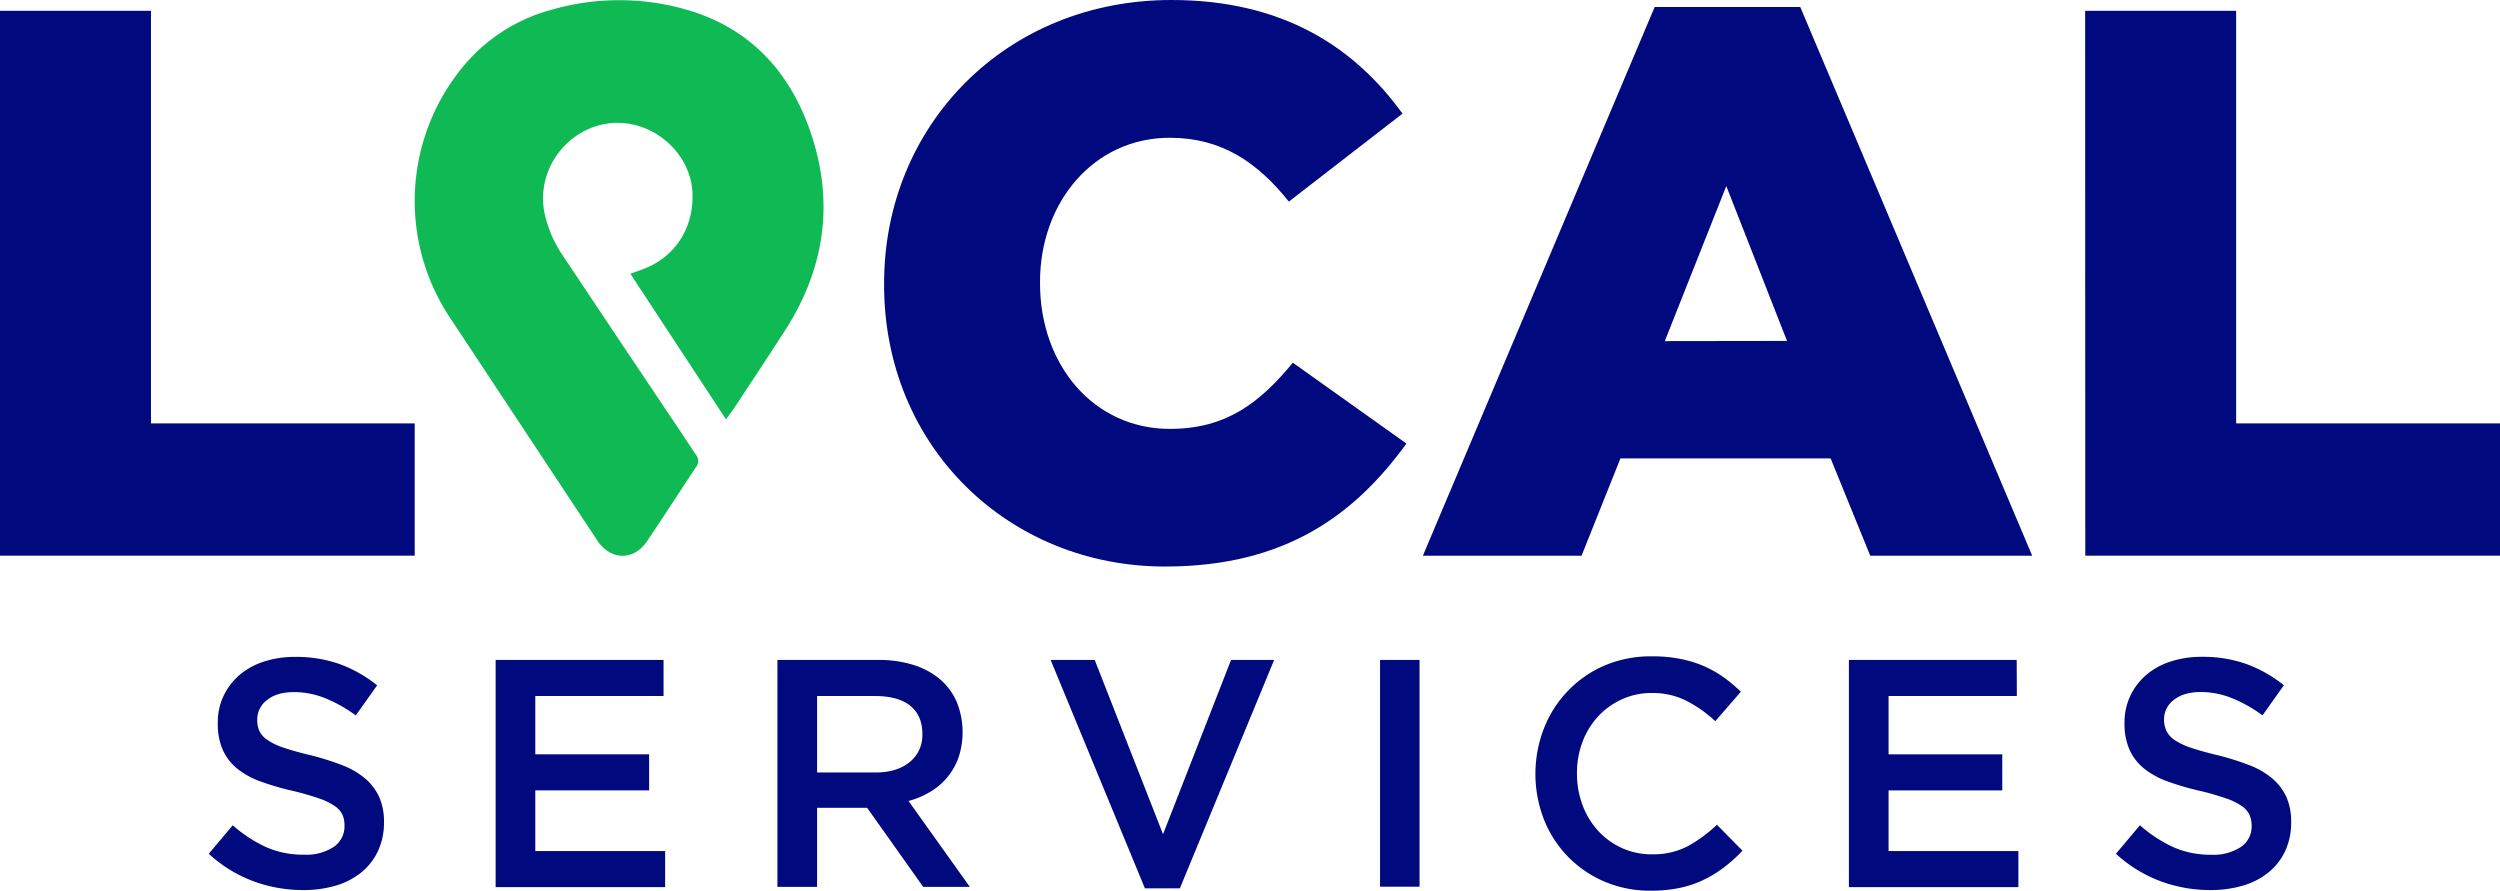
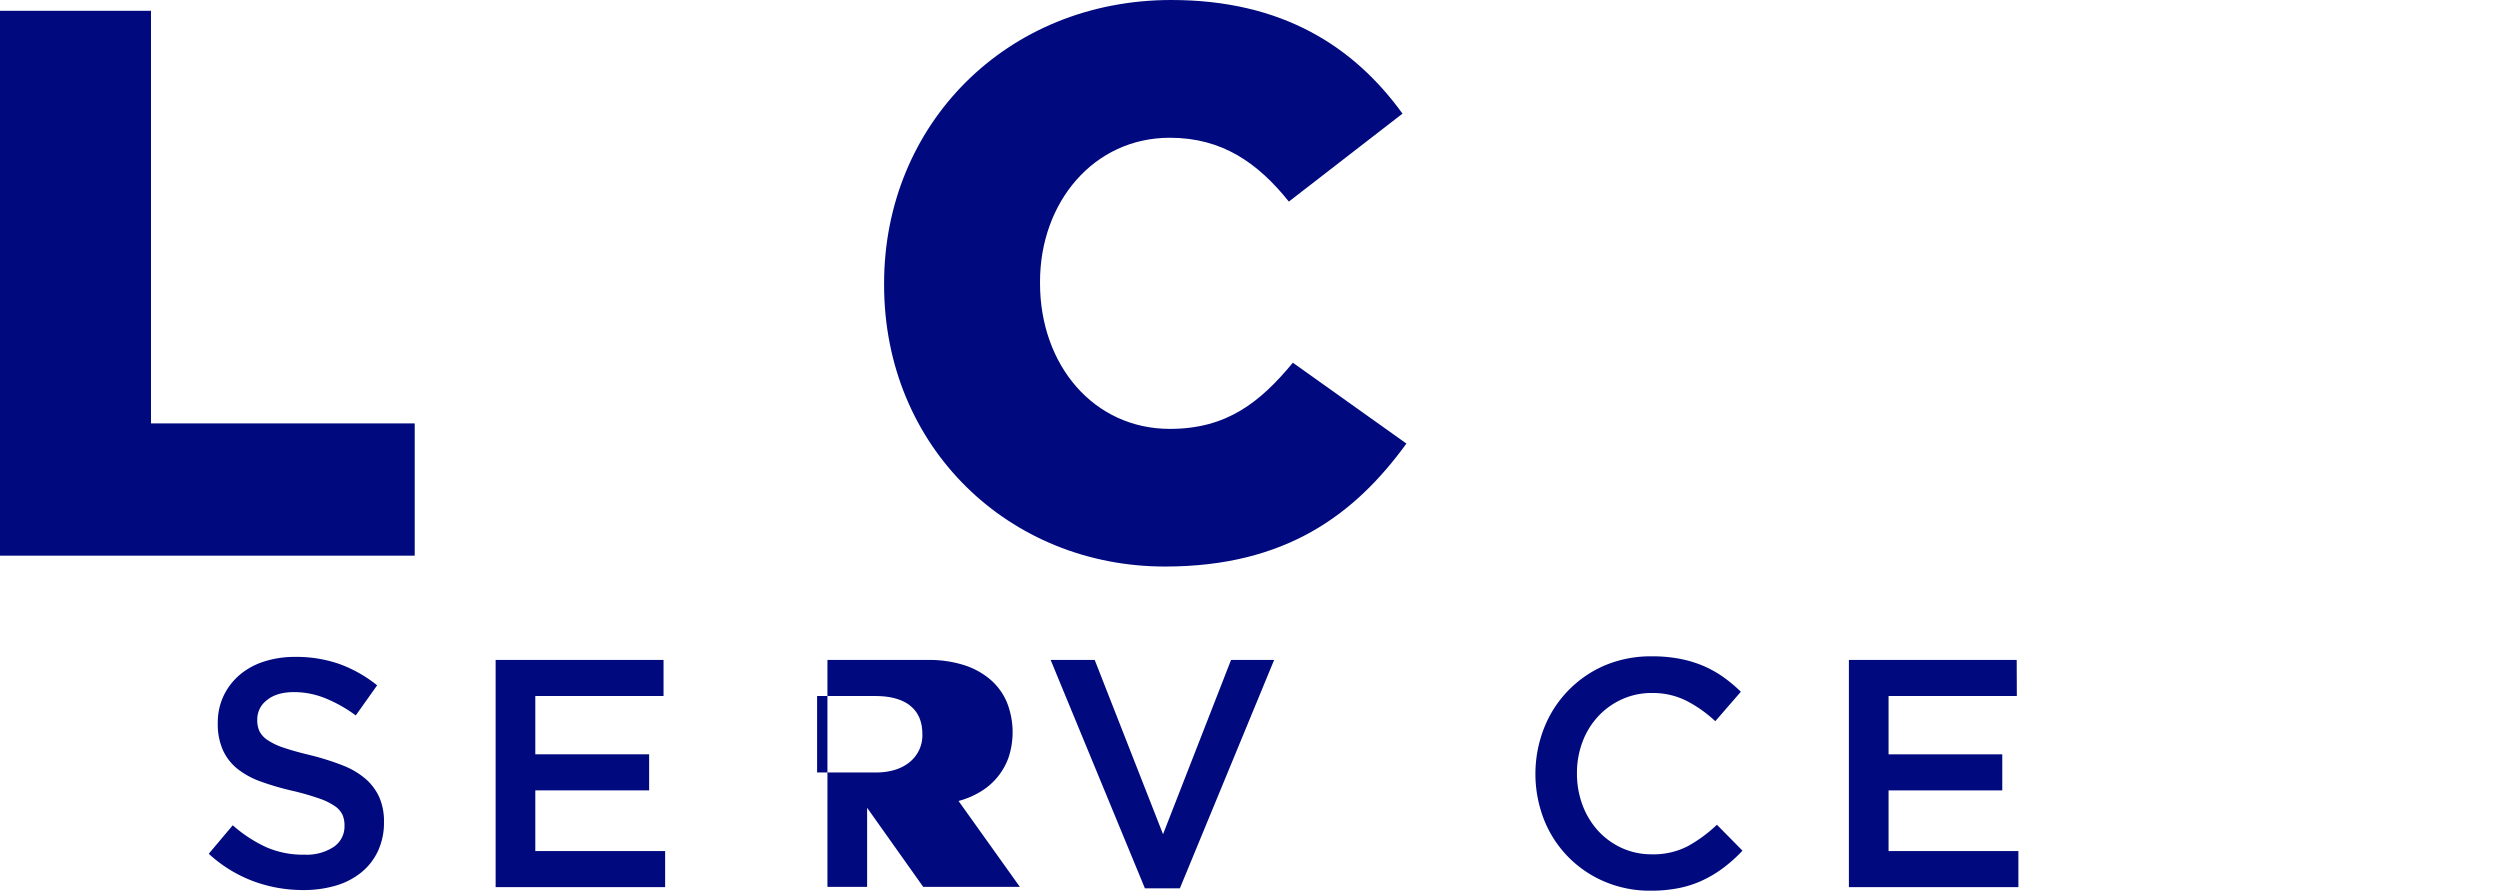
<svg xmlns="http://www.w3.org/2000/svg" viewBox="0 0 693.25 246.99">
  <defs>
    <style>.cls-1{fill:#00097e;}.cls-2{fill:#0fba55;}</style>
  </defs>
  <g id="Layer_2" data-name="Layer 2">
    <g id="Layer_1-2" data-name="Layer 1">
      <path class="cls-1" d="M71.92,202.71a6.52,6.52,0,0,0,2.29,2.52,18,18,0,0,0,4.59,2.15q2.92,1,7.43,2.07A72.64,72.64,0,0,1,95,212.23a21.91,21.91,0,0,1,6.35,3.73,14.82,14.82,0,0,1,3.83,5.12,16.74,16.74,0,0,1,1.3,6.87,18.57,18.57,0,0,1-1.65,8,16.76,16.76,0,0,1-4.58,5.92,20.23,20.23,0,0,1-7.07,3.69,31.25,31.25,0,0,1-9.06,1.25,39.55,39.55,0,0,1-13.92-2.47,37.68,37.68,0,0,1-12.31-7.59l6.65-7.9a38.22,38.22,0,0,0,9.25,6.06A25.43,25.43,0,0,0,84.4,237a13.7,13.7,0,0,0,8.13-2.15,6.83,6.83,0,0,0,3-5.84A7.54,7.54,0,0,0,95,226a6.11,6.11,0,0,0-2.16-2.47,17.72,17.72,0,0,0-4.32-2.11,73,73,0,0,0-7.16-2.07,75.74,75.74,0,0,1-9-2.61,22.73,22.73,0,0,1-6.58-3.59,14.27,14.27,0,0,1-4-5.21,17.85,17.85,0,0,1-1.39-7.45,17.18,17.18,0,0,1,1.6-7.5,17.57,17.57,0,0,1,4.41-5.8,19.68,19.68,0,0,1,6.75-3.72,27.27,27.27,0,0,1,8.61-1.31,36,36,0,0,1,12.44,2,36.71,36.71,0,0,1,10.38,5.88l-5.93,8.35a38.41,38.41,0,0,0-8.53-4.8,23.13,23.13,0,0,0-8.54-1.67q-4.84,0-7.54,2.21a6.65,6.65,0,0,0-2.7,5.34A7.41,7.41,0,0,0,71.92,202.71Z" />
      <path class="cls-1" d="M184,193H148.44v16.17H180v10H148.44V236h36v10h-47V183H184Z" />
-       <path class="cls-1" d="M256,245.92,240.45,224H226.58v21.92h-11V183h28a32.14,32.14,0,0,1,9.74,1.39,21.14,21.14,0,0,1,7.37,4,17.06,17.06,0,0,1,4.62,6.28,22.4,22.4,0,0,1,.5,15.36,18.06,18.06,0,0,1-7.82,9.52,23,23,0,0,1-6.06,2.56l17,23.81Zm-3.6-50.25q-3.42-2.65-9.64-2.66H226.58v21.2H242.8q5.94,0,9.46-2.89a9.51,9.51,0,0,0,3.51-7.75Q255.77,198.34,252.35,195.67Z" />
+       <path class="cls-1" d="M256,245.92,240.45,224v21.92h-11V183h28a32.14,32.14,0,0,1,9.74,1.39,21.14,21.14,0,0,1,7.37,4,17.06,17.06,0,0,1,4.62,6.28,22.4,22.4,0,0,1,.5,15.36,18.06,18.06,0,0,1-7.82,9.52,23,23,0,0,1-6.06,2.56l17,23.81Zm-3.6-50.25q-3.42-2.65-9.64-2.66H226.58v21.2H242.8q5.94,0,9.46-2.89a9.51,9.51,0,0,0,3.51-7.75Q255.77,198.34,252.35,195.67Z" />
      <path class="cls-1" d="M341.37,183h11.95l-26.14,63.33h-9.7L291.34,183h12.22l18.95,48.33Z" />
-       <path class="cls-1" d="M393.64,183v62.88H382.69V183Z" />
      <path class="cls-1" d="M478.12,240.48a32.83,32.83,0,0,1-5.71,3.5,28.6,28.6,0,0,1-6.69,2.25,39.08,39.08,0,0,1-8,.76,32,32,0,0,1-12.75-2.51,31,31,0,0,1-16.8-17.16,34.86,34.86,0,0,1,0-25.42A31.33,31.33,0,0,1,445,184.52,32.83,32.83,0,0,1,458.13,182a39.54,39.54,0,0,1,7.86.72,32.23,32.23,0,0,1,6.51,2,30.72,30.72,0,0,1,5.48,3.1,41.82,41.82,0,0,1,4.76,4l-7.09,8.17a35.41,35.41,0,0,0-8-5.66,20.76,20.76,0,0,0-9.61-2.16,19.69,19.69,0,0,0-8.31,1.76,20.51,20.51,0,0,0-6.6,4.76,21.4,21.4,0,0,0-4.31,7.05,24.39,24.39,0,0,0-1.53,8.71,24.82,24.82,0,0,0,1.53,8.76,22,22,0,0,0,4.31,7.14,20.32,20.32,0,0,0,6.6,4.8,19.68,19.68,0,0,0,8.31,1.75,20.71,20.71,0,0,0,9.88-2.2,38.44,38.44,0,0,0,8.18-6l7.09,7.19A41.13,41.13,0,0,1,478.12,240.48Z" />
      <path class="cls-1" d="M559.27,193H523.7v16.17h31.53v10H523.7V236h36v10h-47V183h46.53Z" />
-       <path class="cls-1" d="M600.77,202.71a6.6,6.6,0,0,0,2.29,2.52,18,18,0,0,0,4.59,2.15q2.93,1,7.43,2.07a72.64,72.64,0,0,1,8.78,2.78,21.91,21.91,0,0,1,6.35,3.73,14.82,14.82,0,0,1,3.83,5.12,16.74,16.74,0,0,1,1.3,6.87,18.72,18.72,0,0,1-1.64,8,16.9,16.9,0,0,1-4.59,5.92,20.23,20.23,0,0,1-7.07,3.69,31.25,31.25,0,0,1-9.06,1.25,39.55,39.55,0,0,1-13.92-2.47,37.79,37.79,0,0,1-12.31-7.59l6.65-7.9a38.22,38.22,0,0,0,9.25,6.06,25.43,25.43,0,0,0,10.6,2.11,13.7,13.7,0,0,0,8.13-2.15,6.83,6.83,0,0,0,3-5.84,7.54,7.54,0,0,0-.59-3.05,6.11,6.11,0,0,0-2.16-2.47,17.72,17.72,0,0,0-4.32-2.11,73,73,0,0,0-7.16-2.07,75.74,75.74,0,0,1-9-2.61,22.54,22.54,0,0,1-6.57-3.59,14.19,14.19,0,0,1-4.06-5.21,17.85,17.85,0,0,1-1.39-7.45,17.18,17.18,0,0,1,1.6-7.5,17.57,17.57,0,0,1,4.41-5.8,19.68,19.68,0,0,1,6.75-3.72,27.29,27.29,0,0,1,8.62-1.31,35.89,35.89,0,0,1,12.43,2,36.57,36.57,0,0,1,10.38,5.88l-5.93,8.35a38.41,38.41,0,0,0-8.53-4.8,23.13,23.13,0,0,0-8.54-1.67q-4.85,0-7.54,2.21a6.64,6.64,0,0,0-2.69,5.34A7.42,7.42,0,0,0,600.77,202.71Z" />
      <path class="cls-1" d="M0,3H41.87v114.4H115v36.69H0Z" />
      <path class="cls-1" d="M245.16,79v-.43c0-44,33.89-78.57,79.65-78.57,30.86,0,50.72,13,64.1,31.51L357.4,55.9c-8.64-10.79-18.56-17.7-33-17.7-21.15,0-36,17.92-36,39.93v.44c0,22.66,14.89,40.36,36,40.36,15.76,0,25-7.34,34.11-18.35L390,123c-14.25,19.64-33.45,34.1-66.91,34.1C279.91,157.13,245.16,124.11,245.16,79Z" />
-       <path class="cls-1" d="M458.84,1.94h40.37l64.32,152.17h-44.9l-11-27H449.35l-10.79,27h-44Zm36.7,92.6L478.7,51.59l-17.05,43Z" />
-       <path class="cls-1" d="M578.21,3h41.87v114.4h73.17v36.69h-115Z" />
-       <path class="cls-2" d="M201.32,116.29,174.8,75.92c1.46-.53,2.55-.92,3.63-1.33,9-3.4,14.23-11.83,13.55-21.7-.59-8.68-7.64-16.49-16.6-18.39-14.31-3-27.33,10.15-24.37,24.66a33.68,33.68,0,0,0,5.22,11.94q16.34,24.53,32.77,49c1.33,2,2.6,4,4,6a2.74,2.74,0,0,1-.09,3.56c-4.53,6.81-8.95,13.71-13.54,20.49-3.68,5.43-10.08,5.26-13.74-.27q-20.5-31-41-62a58.49,58.49,0,0,1,3.5-69.08A48,48,0,0,1,153.09,2.66,67.57,67.57,0,0,1,190,2.58c17.48,4.91,28.66,16.74,34.56,33.47,6.9,19.57,4.32,38.27-6.95,55.71-4.61,7.16-9.32,14.25-14,21.37C203,114,202.33,114.88,201.32,116.29Z" />
    </g>
  </g>
</svg>